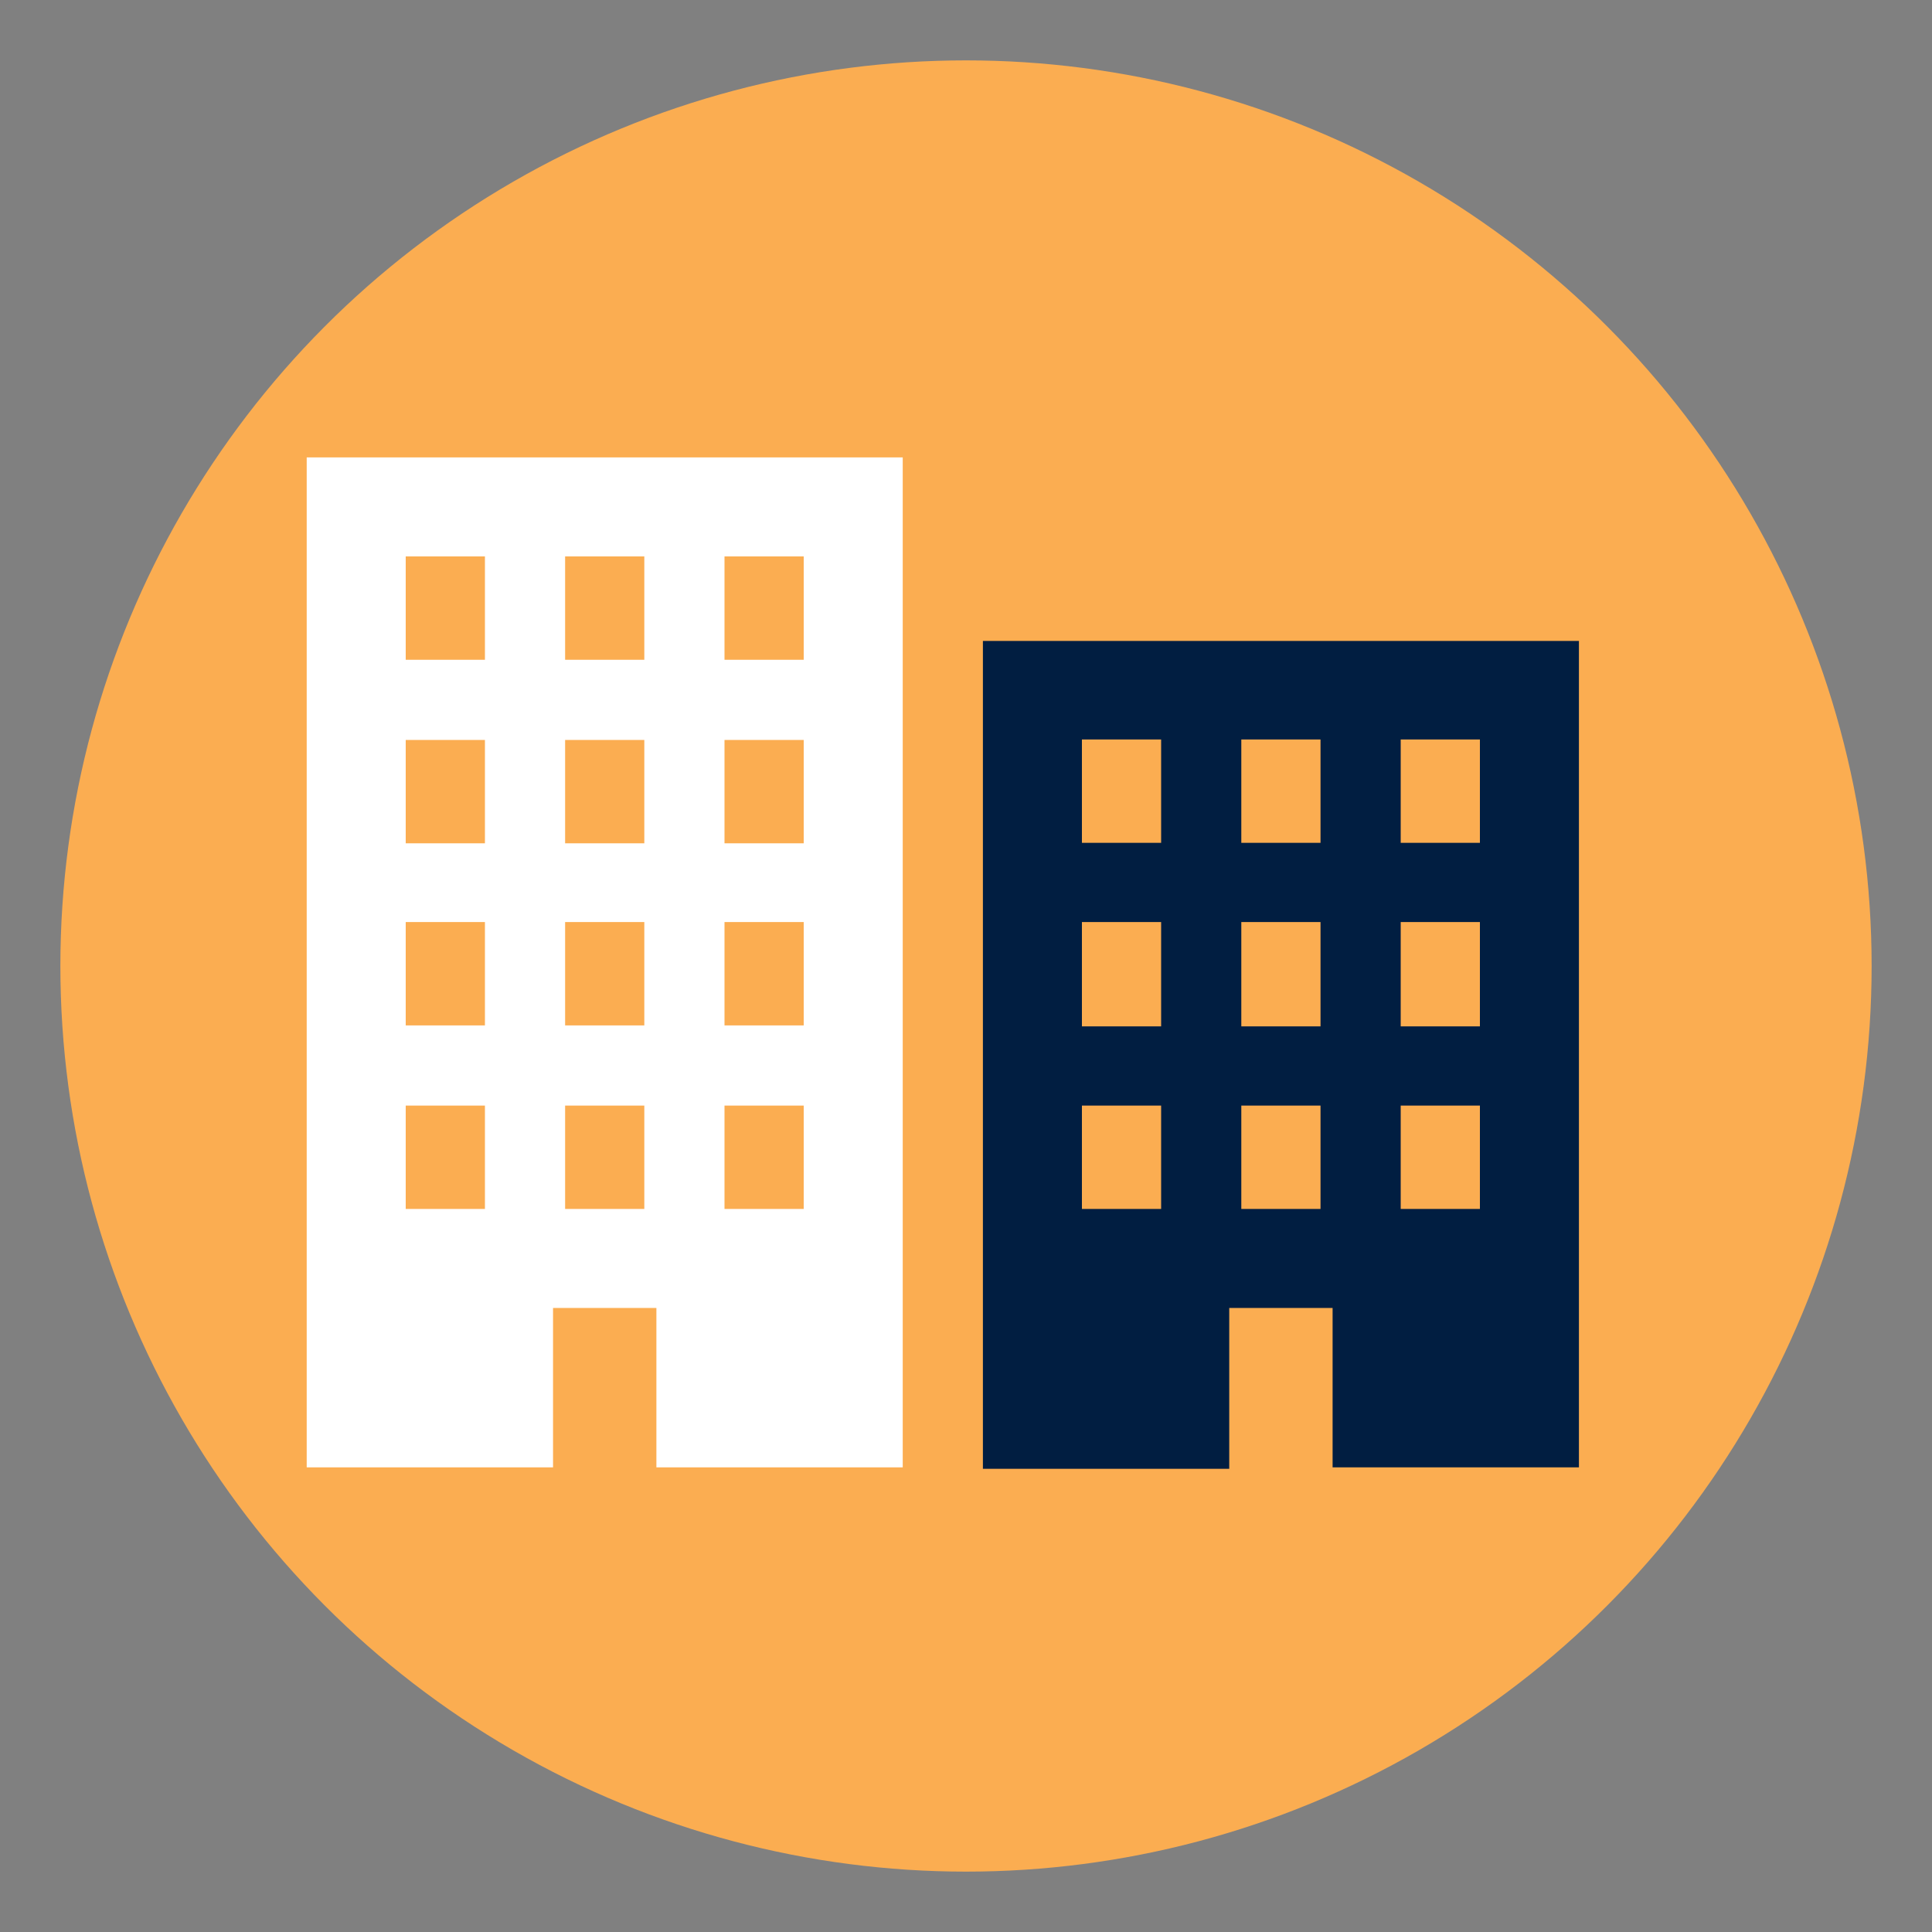
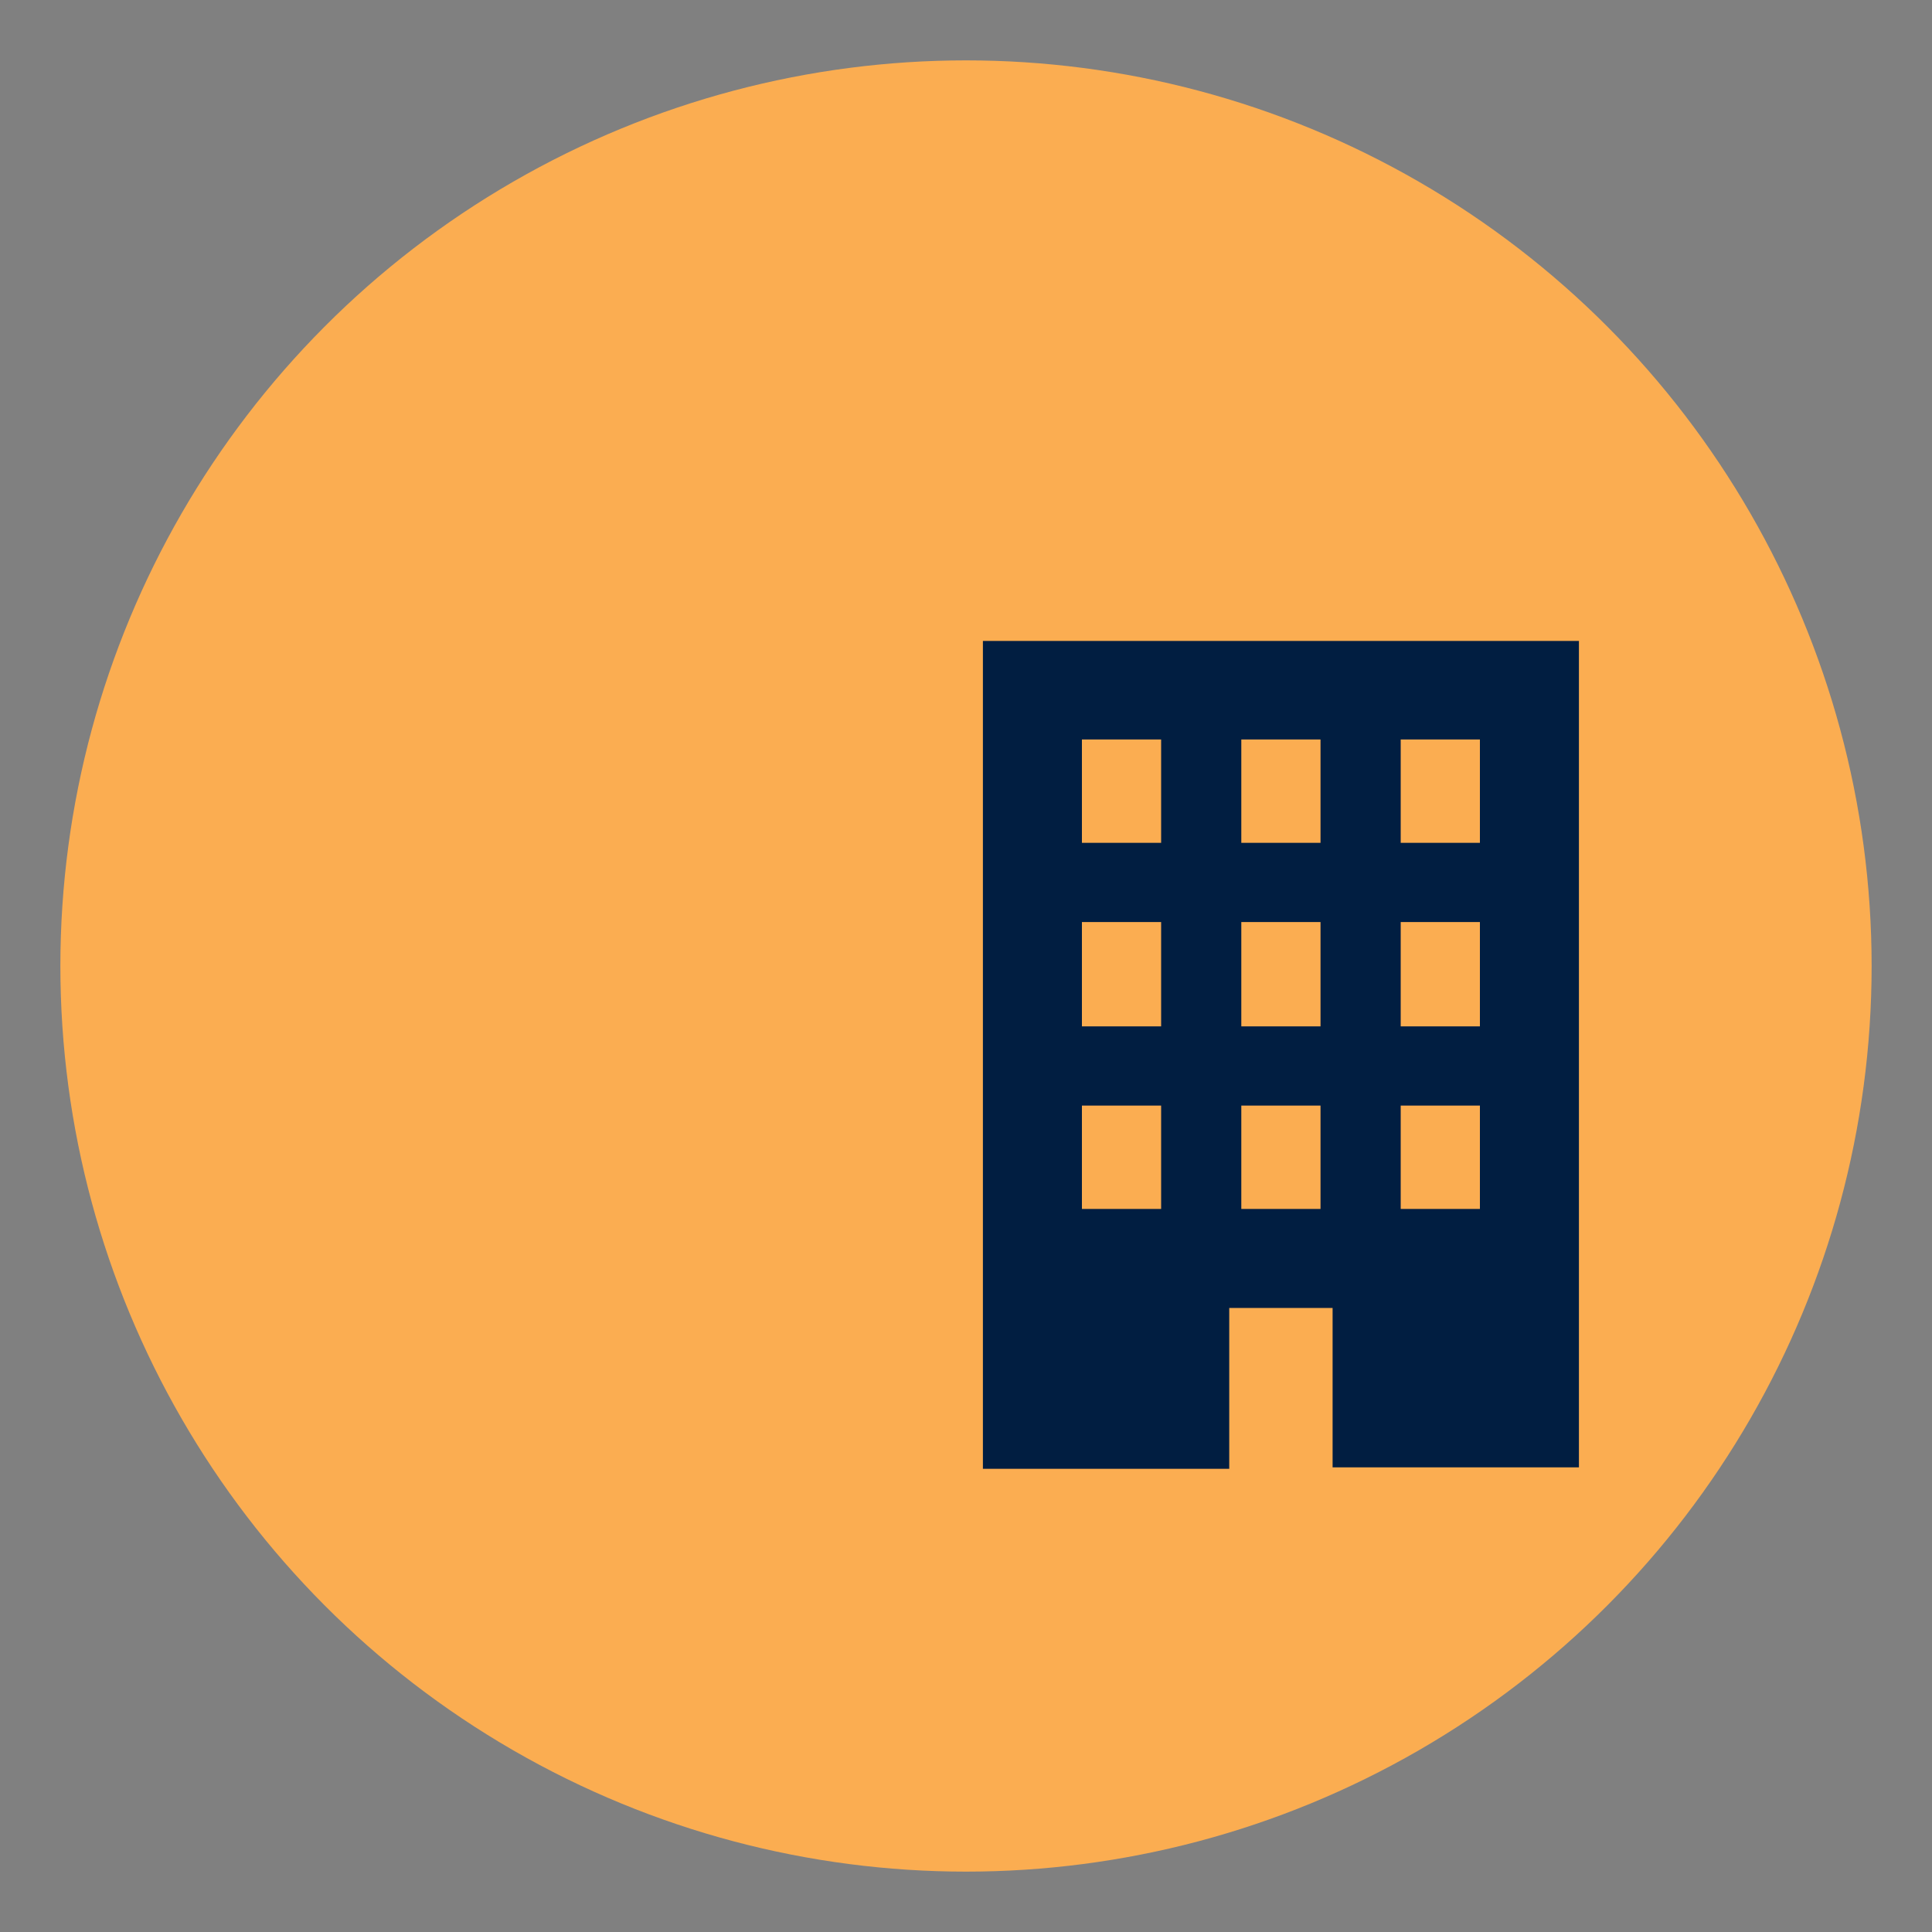
<svg xmlns="http://www.w3.org/2000/svg" version="1.1" id="Calque_1" x="0px" y="0px" viewBox="0 0 400 400" style="enable-background:new 0 0 400 400;" xml:space="preserve">
  <rect x="0" y="0" width="400" height="400" fill="#808080" stroke="none" />
  <style type="text/css">
	.st0{fill:#FBAD51;}
	.st1{fill:#FFFFFF;stroke:#EDB24A;stroke-width:0.5;stroke-miterlimit:10;}
	.st2{fill:#011E41;stroke:#EDB24A;stroke-width:0.5;stroke-miterlimit:10;}
	.st3{fill-rule:evenodd;clip-rule:evenodd;fill:#011E41;}
	.st4{fill:#FFFFFF;}
	.st5{fill-rule:evenodd;clip-rule:evenodd;fill:#FFFFFF;}
	.st6{fill:#011E41;}
</style>
  <g>
    <circle class="st0" cx="200" cy="200" r="187.5" />
  </g>
-   <path class="st4" d="M63.5,303.8h51v-33h21.4v33h51V94.7H63.5V303.8z M150,115.2h16.4v21.4H150V115.2z M150,153.2h16.4v21.4H150  V153.2z M150,190.9h16.4v21.4H150V190.9z M150,228.9h16.4v21.4H150V228.9z M117,115.2h16.4v21.4H117V115.2z M117,153.2h16.4v21.4  H117V153.2z M117,190.9h16.4v21.4H117V190.9z M117,228.9h16.4v21.4H117V228.9z M84,115.2h16.4v21.4H84V115.2z M84,153.2h16.4v21.4  H84V153.2z M84,190.9h16.4v21.4H84V190.9z M84,228.9h16.4v21.4H84V228.9z" />
  <path class="st6" d="M203.5,132.7v171.4h51v-33.3h21.4v33h51V132.7H203.5z M240.4,250.3h-16.4v-21.4h16.4V250.3z M240.4,212.5h-16.4  v-21.6h16.4V212.5z M240.4,174.5h-16.4v-21.4h16.4V174.5z M273.4,250.3h-16.4v-21.4h16.4V250.3z M273.4,212.5h-16.4v-21.6h16.4  V212.5z M273.4,174.5h-16.4v-21.4h16.4V174.5z M306.4,250.3h-16.4v-21.4h16.4V250.3z M306.4,212.5h-16.4v-21.6h16.4V212.5z   M306.4,174.5h-16.4v-21.4h16.4V174.5z" />
</svg>